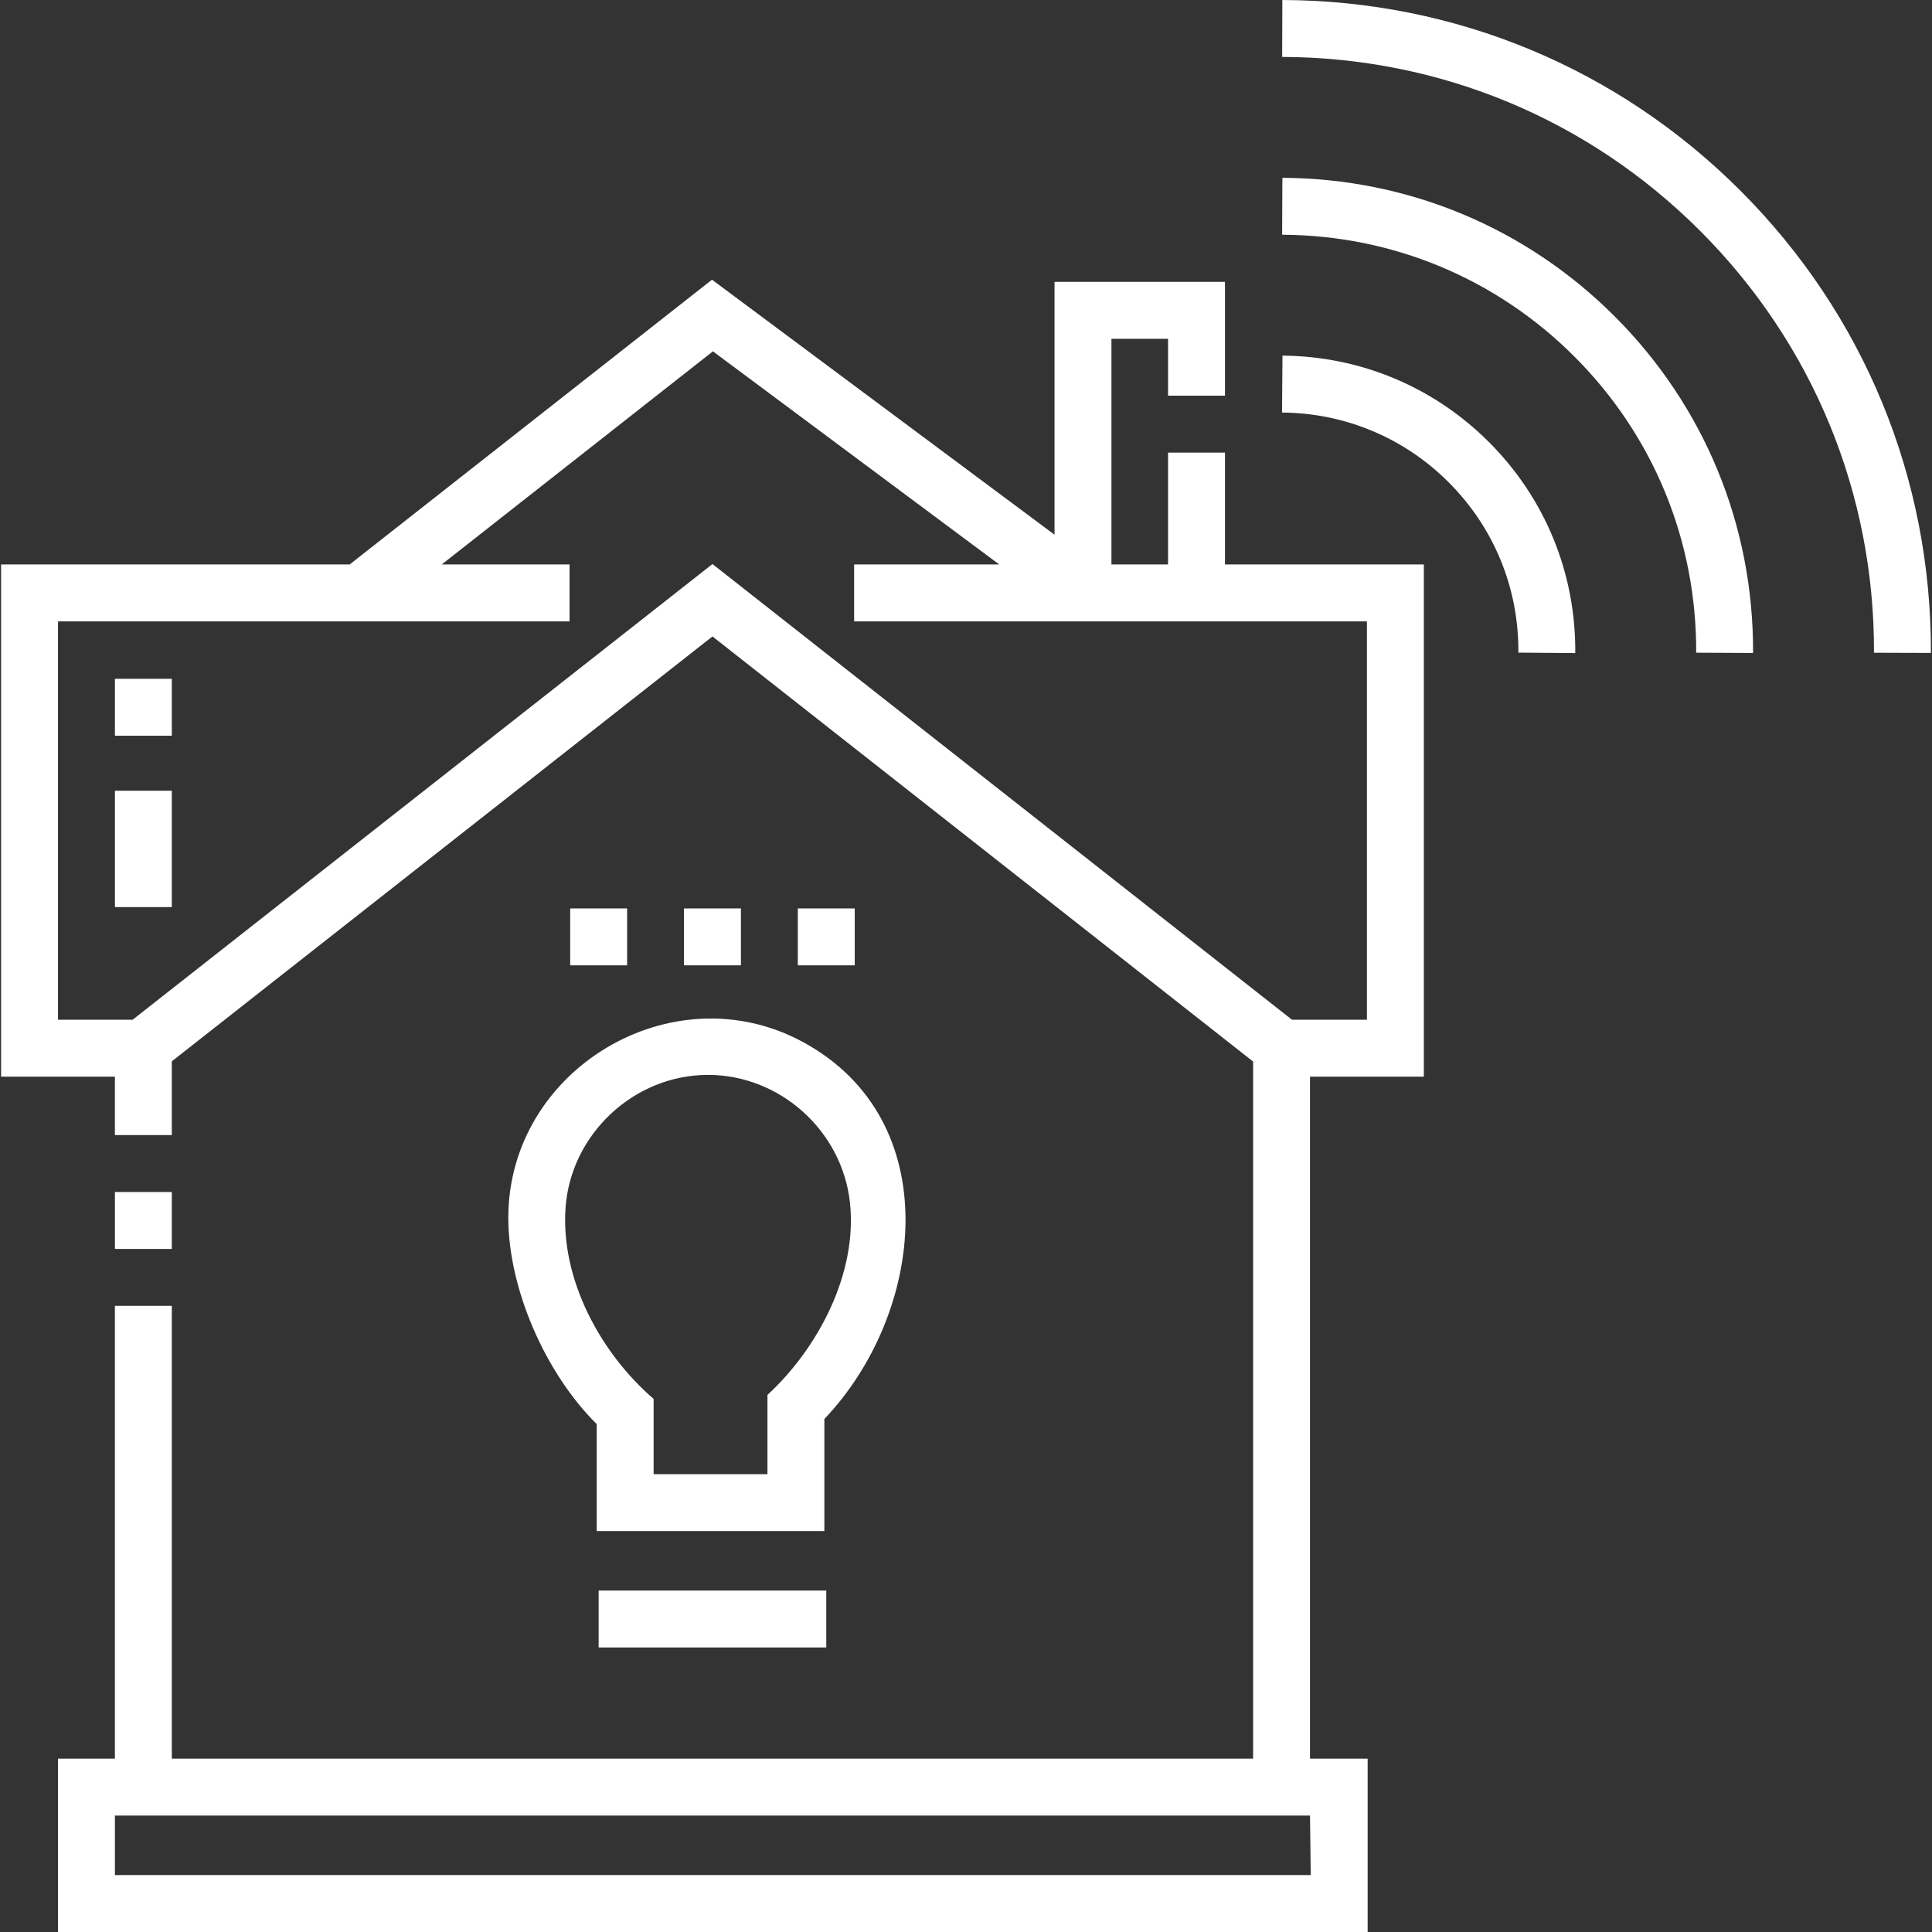
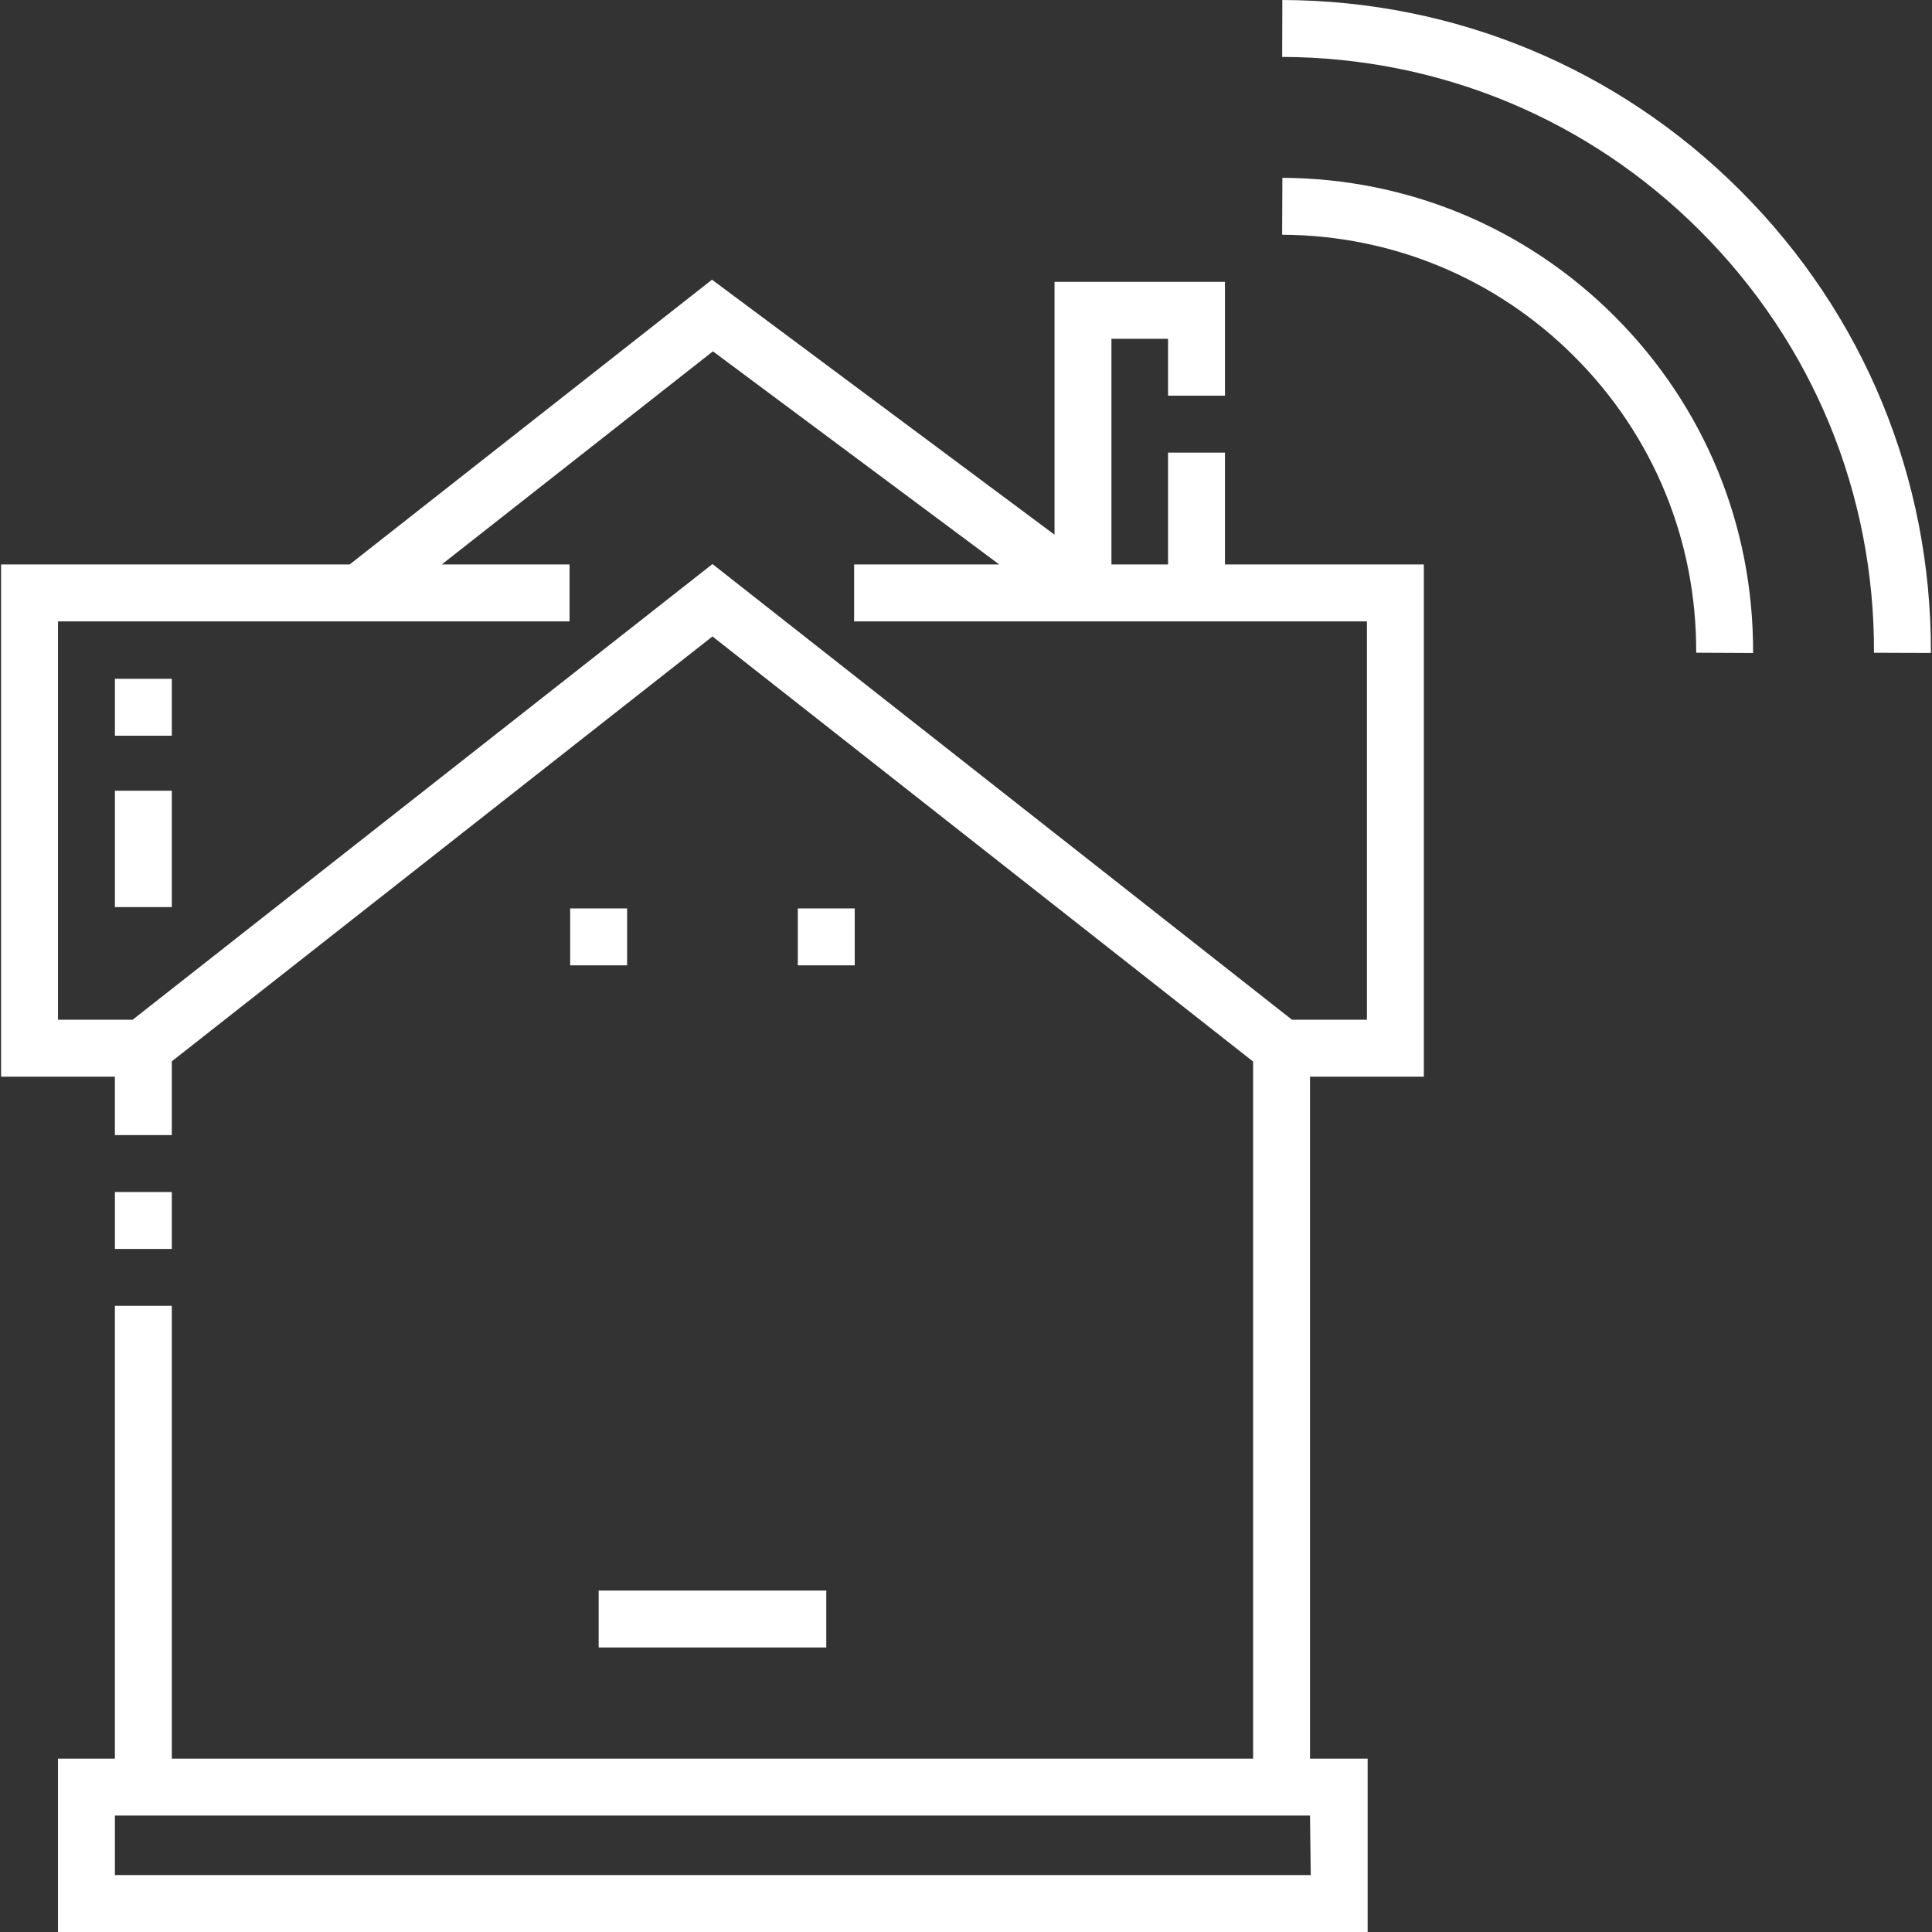
<svg xmlns="http://www.w3.org/2000/svg" width="100" height="100" viewBox="0 0 100 100" fill="none">
  <rect x="0" y="0" width="100" height="100" fill="#333333" stroke="none" />
  <g clip-path="url(#clip0_9_1555)">
    <path d="M5.948 61.699H8.893V64.645H5.948V61.699Z" fill="white" />
    <path d="M29.513 47.02H32.459V49.966H29.513V47.02Z" fill="white" />
    <path d="M5.948 35.135H8.893V38.081H5.948V35.135Z" fill="white" />
-     <path d="M35.404 47.02H38.35V49.966H35.404V47.02Z" fill="white" />
    <path d="M41.295 47.02H44.241V49.966H41.295V47.02Z" fill="white" />
    <path d="M63.404 23.426H60.458V29.216H57.528V17.535H60.458V20.48H63.404V14.589H54.582V27.676L36.853 14.477L18.098 29.216H0.056V55.727H5.947V58.753H8.893V54.934L36.877 32.942L64.861 54.946V91.027H8.893V67.59H5.947V91.027H3.002V100H70.789V91.027H67.806V55.727H73.698V29.216H63.404V23.426ZM67.844 97.054H5.948V93.972H67.806L67.844 97.054ZM70.752 52.782H66.874L36.877 29.195L6.864 52.782H3.002V32.162H29.48V29.216H22.865L36.901 18.185L51.719 29.216H44.209V32.162H70.752L70.752 52.782Z" fill="white" />
    <path d="M5.948 40.928H8.893V46.951H5.948V40.928Z" fill="white" />
-     <path d="M26.31 63.028C26.31 66.678 28.206 71.054 30.886 73.712V79.248H42.669V73.447C47.863 67.996 49.043 58.003 41.57 53.94C34.811 50.264 26.31 55.348 26.31 63.028ZM36.647 55.636C40.381 55.636 43.589 58.539 43.993 62.242C44.392 65.904 42.348 69.782 39.723 72.201V76.303H33.832V72.408C31.085 70.04 29.006 66.218 29.274 62.501C29.549 58.69 32.825 55.636 36.647 55.636Z" fill="white" />
    <path d="M30.986 82.327H42.768V85.273H30.986V82.327Z" fill="white" />
    <path d="M90.079 9.864C83.748 3.533 75.329 0.03 66.374 0L66.365 2.946C74.537 2.973 82.219 6.17 87.996 11.947C93.829 17.78 97.026 25.536 96.998 33.786L99.943 33.796C99.974 24.755 96.471 16.256 90.079 9.864Z" fill="white" />
    <path d="M66.376 9.204L66.363 12.15C72.078 12.177 77.45 14.415 81.489 18.454C85.582 22.548 87.821 27.991 87.794 33.784L90.739 33.798C90.77 27.213 88.225 21.025 83.572 16.372C78.98 11.78 72.873 9.234 66.376 9.204Z" fill="white" />
-     <path d="M66.381 18.407L66.358 21.353C69.617 21.378 72.679 22.66 74.981 24.962C77.335 27.316 78.617 30.448 78.591 33.78L81.536 33.803C81.569 29.675 79.981 25.796 77.064 22.879C74.212 20.027 70.418 18.439 66.381 18.407Z" fill="white" />
  </g>
  <defs>
    <clipPath id="clip0_9_1555">
      <rect width="100" height="100" fill="white" />
    </clipPath>
  </defs>
</svg>